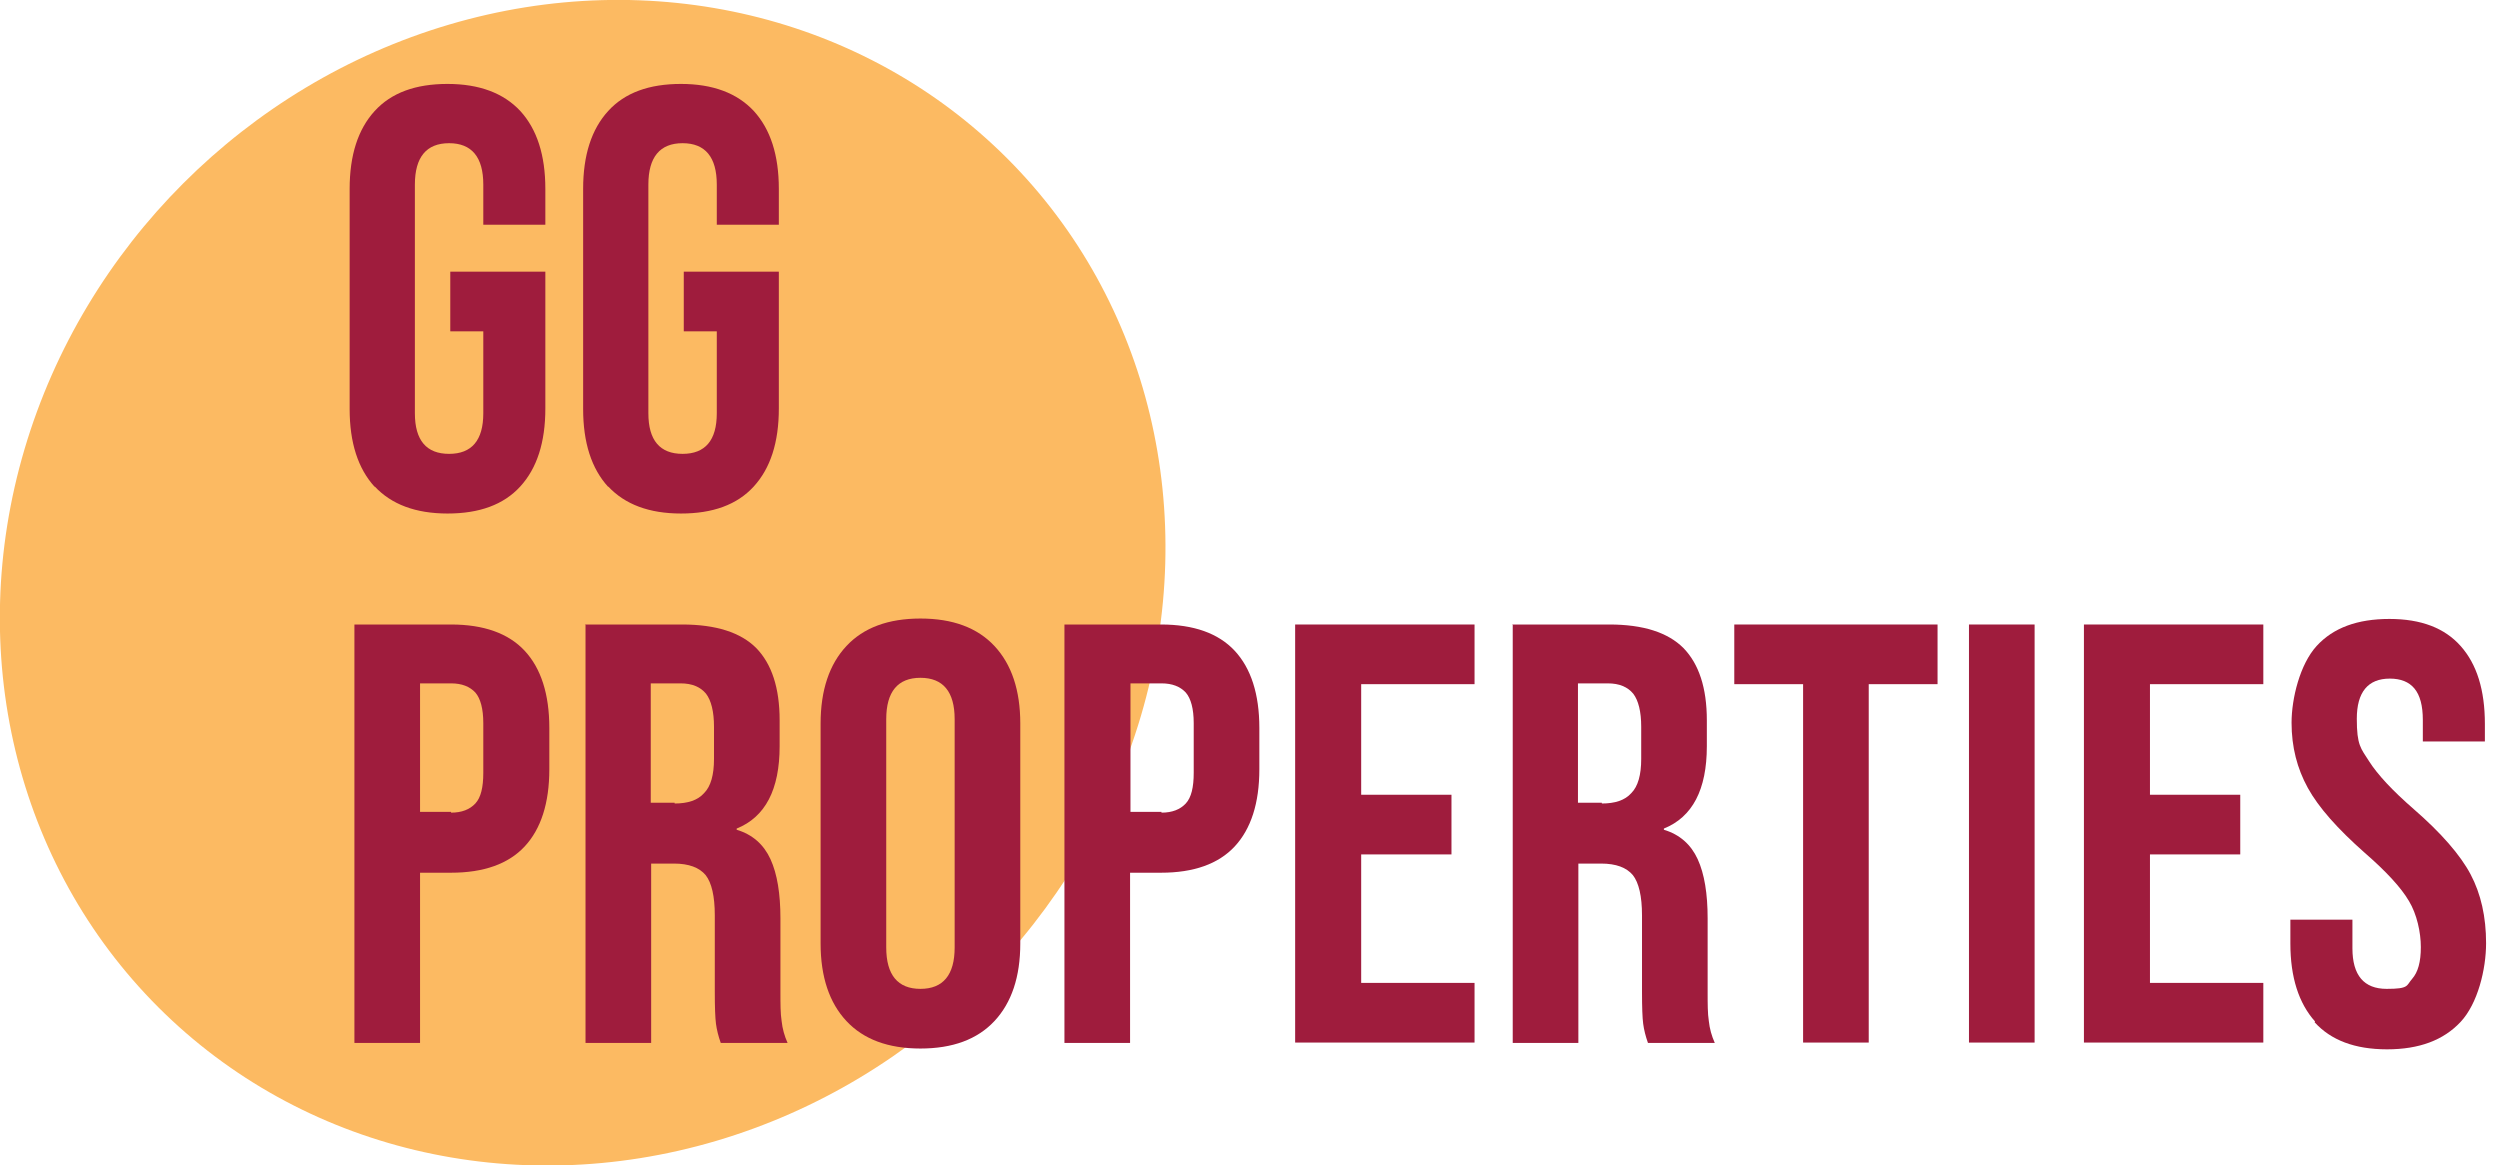
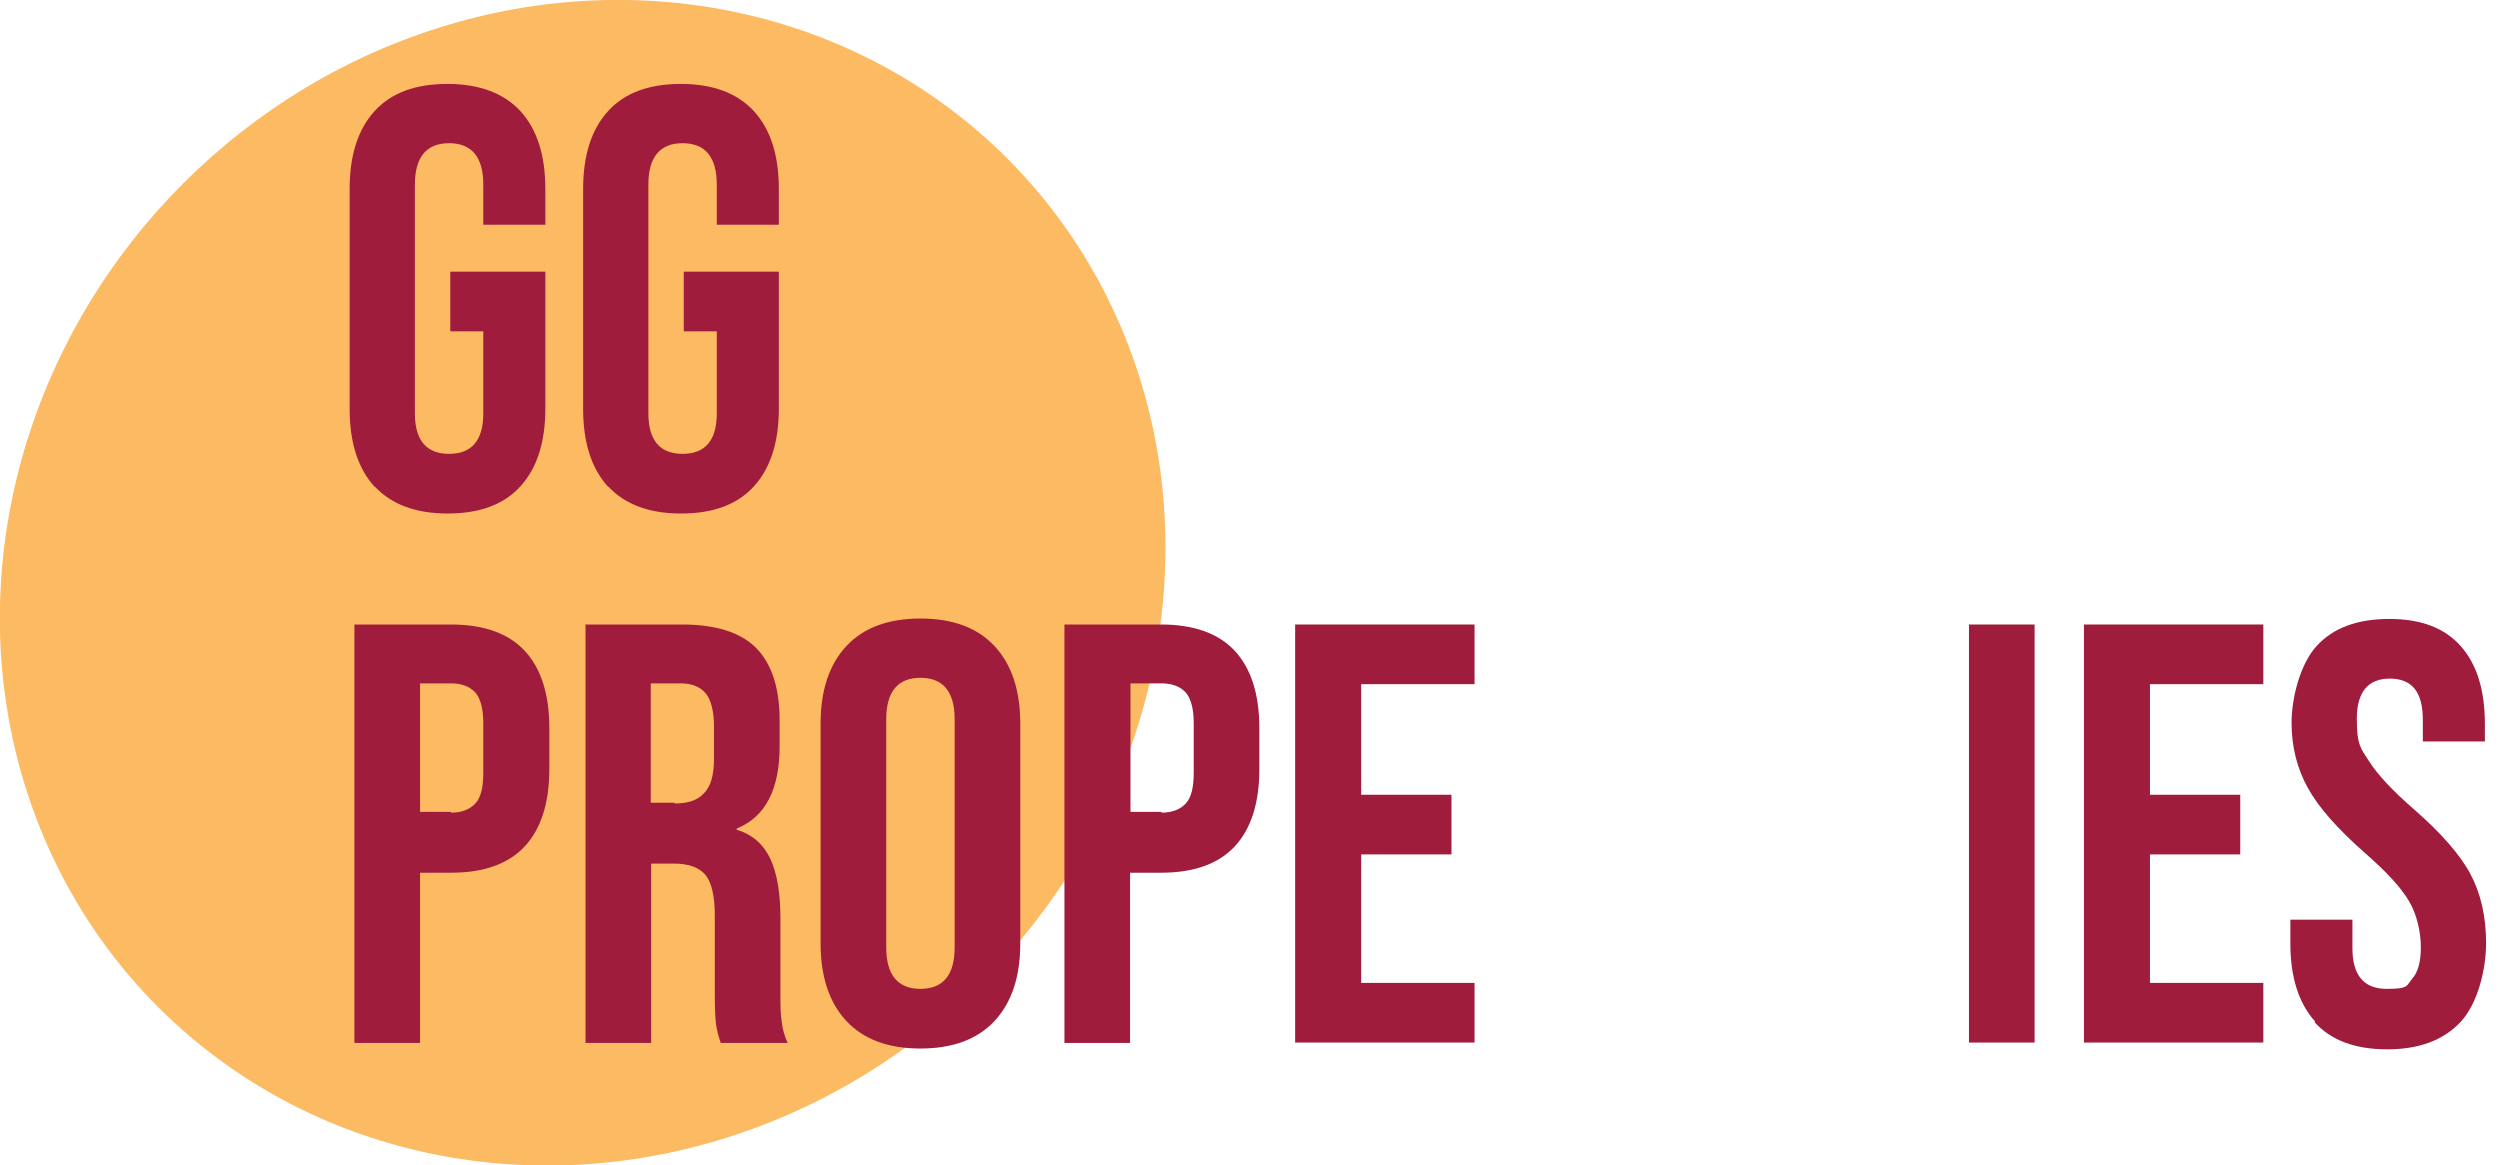
<svg xmlns="http://www.w3.org/2000/svg" id="Layer_1" version="1.1" viewBox="0 0 628.5 293">
  <defs>
    <style> .st0 { isolation: isolate; } .st1 { fill: #9f1c3d; } .st2 { fill: #fcba62; } </style>
  </defs>
  <ellipse class="st2" cx="146.5" cy="146.5" rx="150.9" ry="142" transform="translate(-60.7 146.5) rotate(-45)" />
  <g class="st0">
    <g class="st0">
      <g class="st0">
        <path class="st1" d="M94.2,122.4c-4.2-4.6-6.3-11.1-6.3-19.6v-55.3c0-8.5,2.1-15,6.3-19.6,4.2-4.6,10.3-6.8,18.3-6.8s14.1,2.3,18.3,6.8c4.2,4.6,6.3,11.1,6.3,19.6v9h-15.6v-10.1c0-6.9-2.9-10.4-8.6-10.4s-8.6,3.5-8.6,10.4v57.5c0,6.8,2.9,10.2,8.6,10.2s8.6-3.4,8.6-10.2v-20.6h-8.3v-15h23.9v34.4c0,8.5-2.1,15-6.3,19.6-4.2,4.6-10.3,6.8-18.3,6.8s-14.1-2.3-18.3-6.8Z" />
        <path class="st1" d="M152.9,122.4c-4.2-4.6-6.3-11.1-6.3-19.6v-55.3c0-8.5,2.1-15,6.3-19.6,4.2-4.6,10.3-6.8,18.3-6.8s14.1,2.3,18.3,6.8c4.2,4.6,6.3,11.1,6.3,19.6v9h-15.6v-10.1c0-6.9-2.9-10.4-8.6-10.4s-8.6,3.5-8.6,10.4v57.5c0,6.8,2.9,10.2,8.6,10.2s8.6-3.4,8.6-10.2v-20.6h-8.3v-15h23.9v34.4c0,8.5-2.1,15-6.3,19.6-4.2,4.6-10.3,6.8-18.3,6.8s-14.1-2.3-18.3-6.8Z" />
      </g>
    </g>
    <g class="st0">
      <g class="st0">
        <path class="st1" d="M89.1,157h24.3c8.2,0,14.4,2.2,18.5,6.6,4.1,4.4,6.2,10.9,6.2,19.4v10.4c0,8.5-2.1,15-6.2,19.4-4.1,4.4-10.3,6.6-18.5,6.6h-7.8v42.8h-16.5v-105.1ZM113.4,204.3c2.7,0,4.7-.8,6.1-2.3,1.4-1.5,2-4.1,2-7.7v-12.5c0-3.6-.7-6.2-2-7.7-1.4-1.5-3.4-2.3-6.1-2.3h-7.8v32.3h7.8Z" />
        <path class="st1" d="M147,157h24.5c8.5,0,14.7,2,18.6,5.9,3.9,4,5.9,10,5.9,18.2v6.5c0,10.9-3.6,17.8-10.8,20.7v.3c4,1.2,6.8,3.7,8.5,7.4,1.7,3.7,2.5,8.7,2.5,14.9v18.5c0,3,0,5.4.3,7.3.2,1.9.7,3.7,1.5,5.5h-16.8c-.6-1.7-1-3.3-1.2-4.8-.2-1.5-.3-4.2-.3-8.1v-19.2c0-4.8-.8-8.2-2.3-10.1-1.6-1.9-4.2-2.9-8-2.9h-5.7v45.1h-16.5v-105.1ZM169.6,202c3.3,0,5.8-.8,7.4-2.6,1.7-1.7,2.5-4.6,2.5-8.6v-8.1c0-3.8-.7-6.6-2-8.3-1.4-1.7-3.5-2.6-6.4-2.6h-7.5v30h6Z" />
        <path class="st1" d="M212.8,256.7c-4.3-4.6-6.5-11.1-6.5-19.5v-55.3c0-8.4,2.2-14.9,6.5-19.5,4.3-4.6,10.5-6.9,18.6-6.9s14.3,2.3,18.6,6.9c4.3,4.6,6.5,11.1,6.5,19.5v55.3c0,8.4-2.2,14.9-6.5,19.5-4.3,4.6-10.5,6.9-18.6,6.9s-14.3-2.3-18.6-6.9ZM240,238.2v-57.4c0-6.9-2.9-10.4-8.6-10.4s-8.6,3.5-8.6,10.4v57.4c0,6.9,2.9,10.4,8.6,10.4s8.6-3.5,8.6-10.4Z" />
        <path class="st1" d="M267.6,157h24.3c8.2,0,14.4,2.2,18.5,6.6,4.1,4.4,6.2,10.9,6.2,19.4v10.4c0,8.5-2.1,15-6.2,19.4-4.1,4.4-10.3,6.6-18.5,6.6h-7.8v42.8h-16.5v-105.1ZM292,204.3c2.7,0,4.7-.8,6.1-2.3,1.4-1.5,2-4.1,2-7.7v-12.5c0-3.6-.7-6.2-2-7.7-1.4-1.5-3.4-2.3-6.1-2.3h-7.8v32.3h7.8Z" />
        <path class="st1" d="M325.6,157h45.1v15h-28.5v27.8h22.7v15h-22.7v32.3h28.5v15h-45.1v-105.1Z" />
-         <path class="st1" d="M380.1,157h24.5c8.5,0,14.7,2,18.6,5.9,3.9,4,5.9,10,5.9,18.2v6.5c0,10.9-3.6,17.8-10.8,20.7v.3c4,1.2,6.8,3.7,8.5,7.4,1.7,3.7,2.5,8.7,2.5,14.9v18.5c0,3,0,5.4.3,7.3.2,1.9.7,3.7,1.5,5.5h-16.8c-.6-1.7-1-3.3-1.2-4.8-.2-1.5-.3-4.2-.3-8.1v-19.2c0-4.8-.8-8.2-2.3-10.1-1.6-1.9-4.2-2.9-8-2.9h-5.7v45.1h-16.5v-105.1ZM402.7,202c3.3,0,5.8-.8,7.4-2.6,1.7-1.7,2.5-4.6,2.5-8.6v-8.1c0-3.8-.7-6.6-2-8.3-1.4-1.7-3.5-2.6-6.4-2.6h-7.5v30h6Z" />
-         <path class="st1" d="M453.3,172h-17.3v-15h51.1v15h-17.3v90.1h-16.5v-90.1Z" />
        <path class="st1" d="M495,157h16.5v105.1h-16.5v-105.1Z" />
        <path class="st1" d="M523.9,157h45.1v15h-28.5v27.8h22.7v15h-22.7v32.3h28.5v15h-45.1v-105.1Z" />
        <path class="st1" d="M582,256.8c-4.1-4.6-6.2-11.1-6.2-19.6v-6h15.6v7.2c0,6.8,2.9,10.2,8.6,10.2s4.9-.8,6.4-2.5c1.5-1.7,2.2-4.3,2.2-8s-1-8.3-3-11.6c-2-3.4-5.7-7.4-11.1-12.1-6.8-6-11.6-11.4-14.3-16.3-2.7-4.9-4.1-10.3-4.1-16.4s2.1-14.7,6.3-19.3c4.2-4.6,10.3-6.8,18.3-6.8s13.9,2.3,17.9,6.8c4.1,4.6,6.1,11.1,6.1,19.6v4.4h-15.6v-5.4c0-3.6-.7-6.2-2.1-7.9s-3.5-2.5-6.2-2.5c-5.5,0-8.3,3.4-8.3,10.1s1,7.4,3.1,10.7c2.1,3.3,5.8,7.3,11.2,12,6.9,6,11.7,11.5,14.3,16.4,2.6,4.9,3.9,10.7,3.9,17.3s-2.1,15.2-6.4,19.8c-4.3,4.6-10.4,6.9-18.5,6.9s-14.1-2.3-18.2-6.8Z" />
      </g>
    </g>
  </g>
</svg>